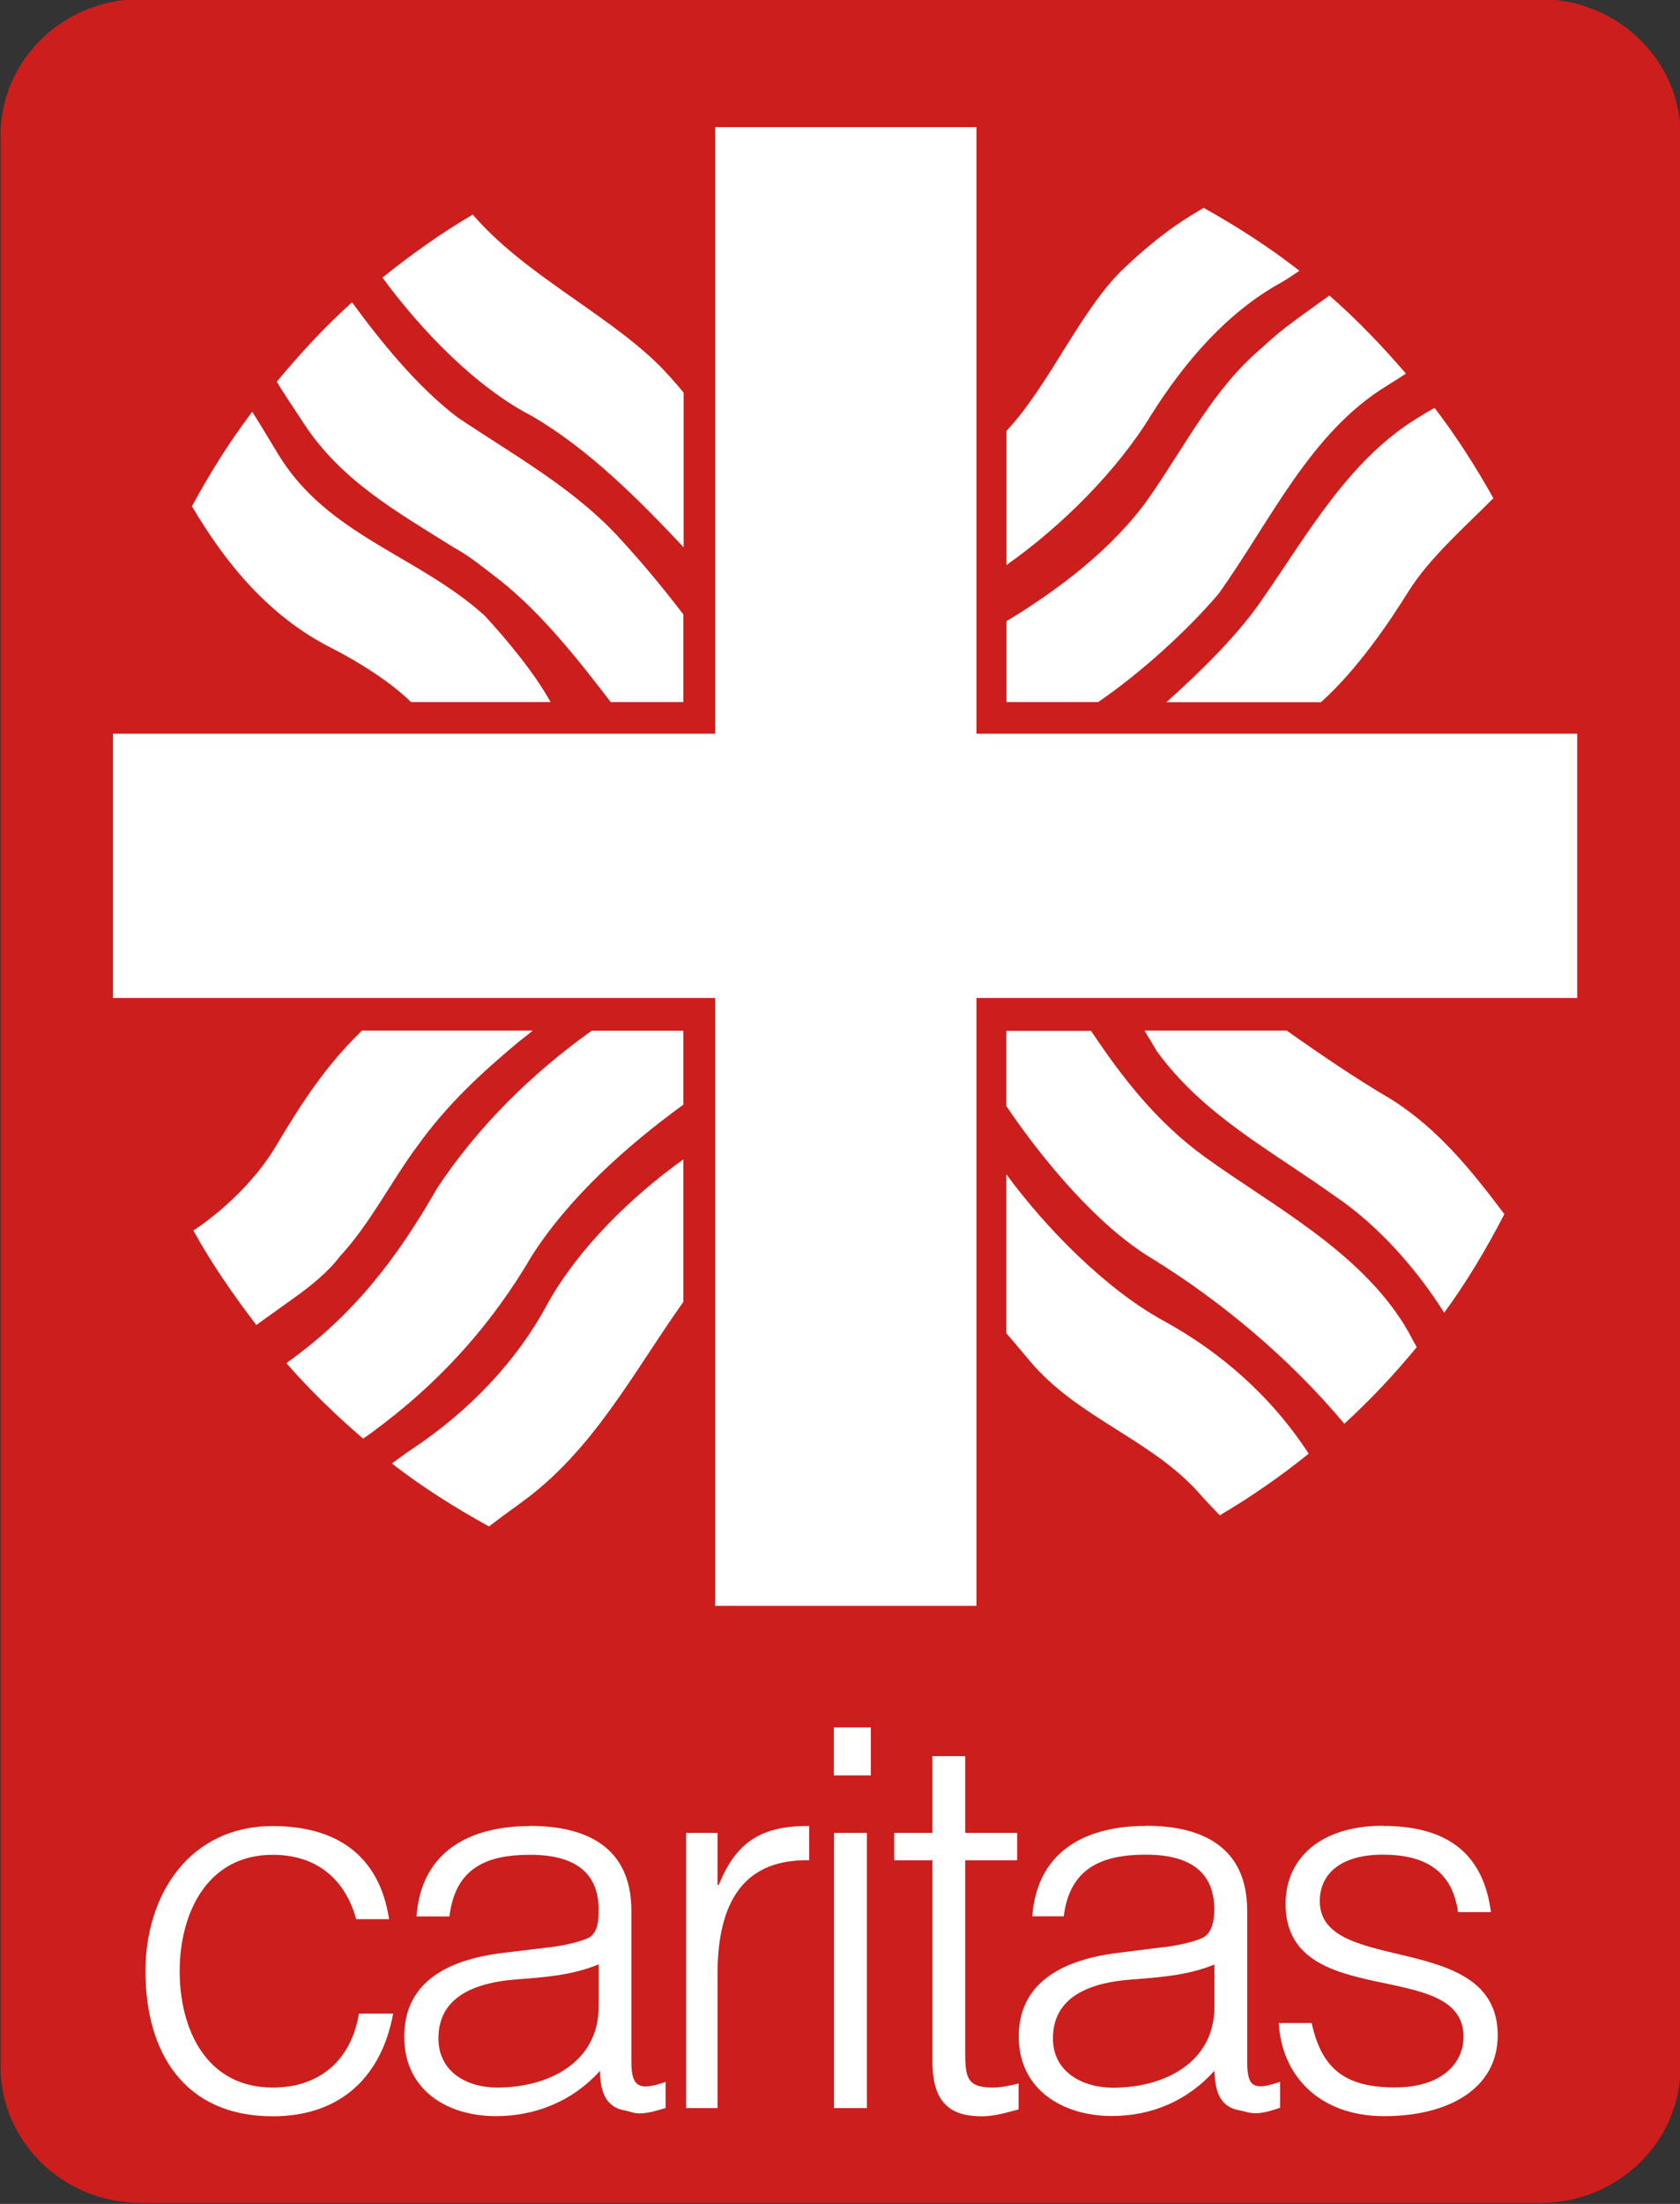
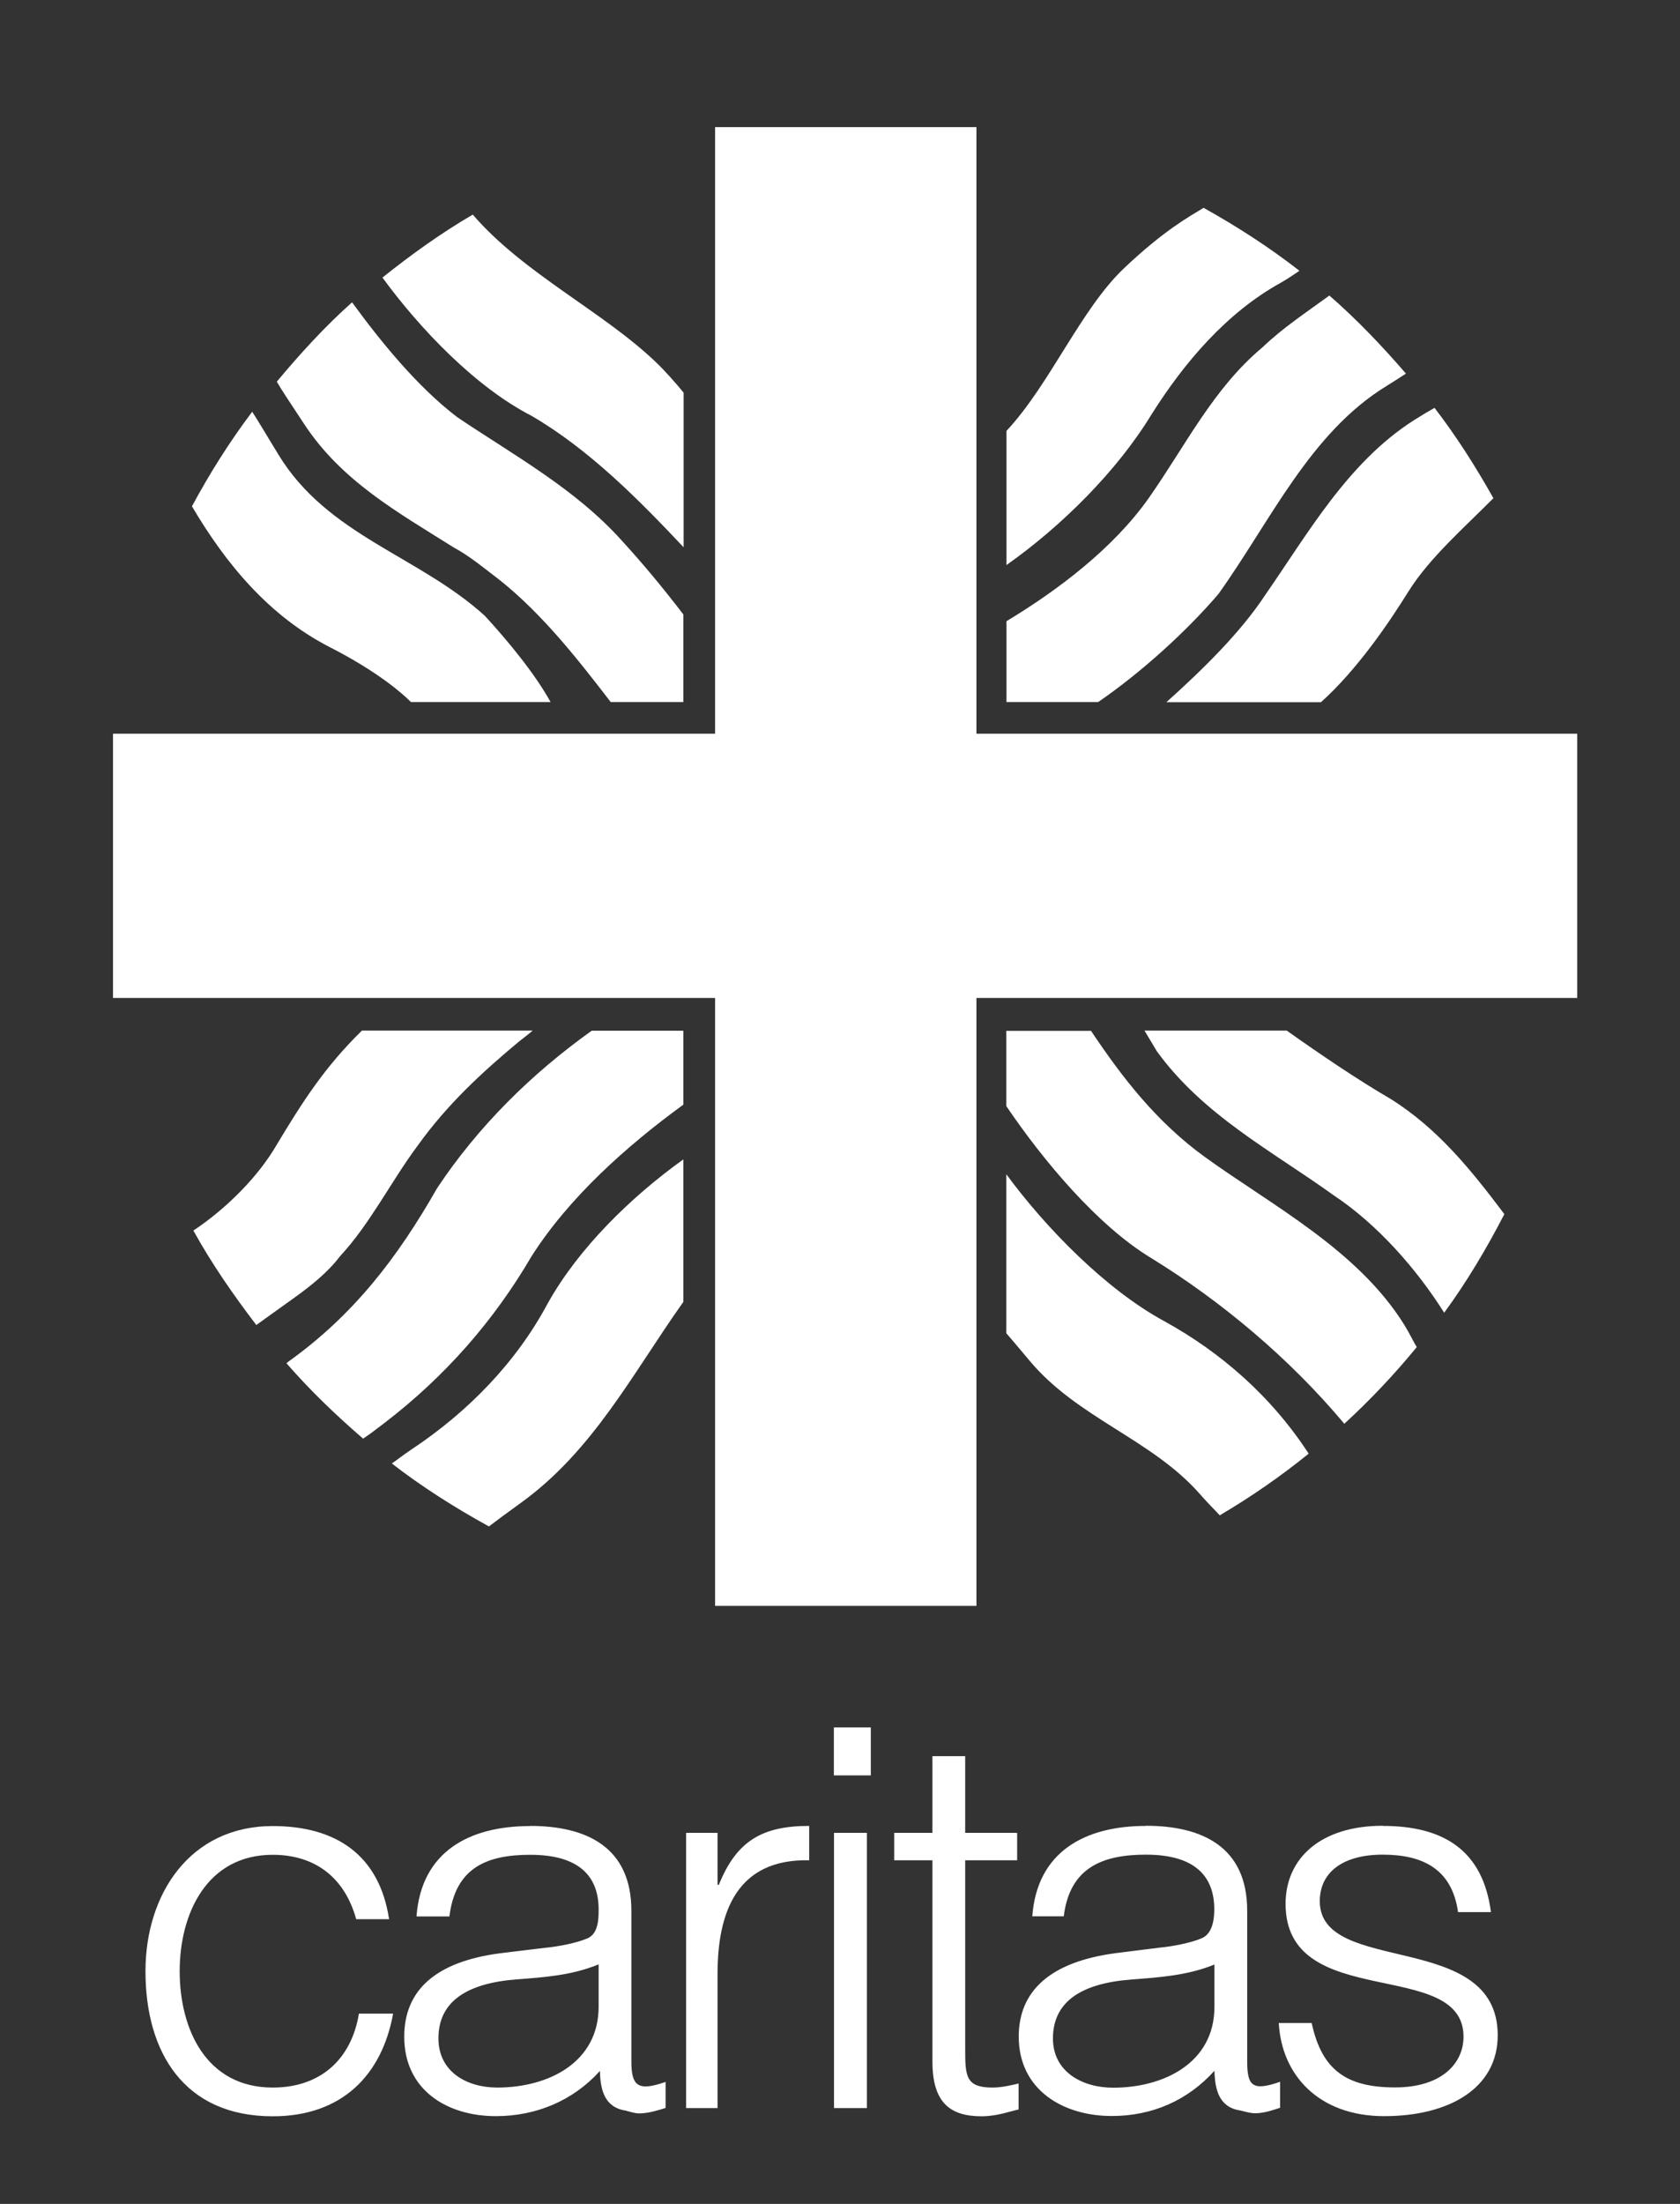
<svg xmlns="http://www.w3.org/2000/svg" width="646" height="847" viewBox="0 0 646 847" fill="none">
  <rect x="0" y="0" width="646" height="847" fill="#333333" stroke="none" />
  <g clip-path="url(#clip0_245_16)">
-     <path d="M592.326 -0.37H54.094C24.35 -0.37 0.21 23.104 0.21 51.96V794.294C0.21 823.15 24.405 846.624 54.094 846.624H592.326C622.07 846.624 646.21 823.15 646.21 794.294V52.016C646.21 23.159 622.015 -0.314 592.326 -0.314V-0.37Z" fill="#CC1E1C" />
    <path d="M274.97 48.849V281.978H43.452V383.531H274.97V617.159H375.468V383.531H606.486V281.978H375.468V48.849H274.97ZM462.814 79.87C457.265 83.255 447.664 88.472 432.293 103.011C415.534 118.882 403.769 147.683 387.01 165.608V217.161C408.264 202.178 429.573 180.98 442.781 159.282C455.544 139.026 471.804 120.159 492.281 108.783C495.555 106.951 497.775 105.286 499.661 104.066C488.063 95.02 475.744 87.085 462.814 79.87ZM181.797 82.478C169.588 89.582 158.045 97.906 147.058 106.674C161.597 126.54 182.906 148.793 204.438 159.837C226.635 172.767 245.947 192.356 262.872 210.336V150.902C260.208 147.628 255.658 142.467 252.328 139.304C232.073 119.826 201.219 105.064 181.797 82.478ZM511.204 113.555C502.269 120.103 493.391 125.875 485.4 133.533C466.476 149.348 455.877 171.268 441.726 191.412C428.131 210.669 407.043 226.651 387.01 238.748V269.825H422.248C438.563 258.671 456.321 242.577 468.53 228.26C488.563 200.291 503.712 166.329 533.235 148.294C536.231 146.463 538.562 144.909 540.615 143.577C531.403 132.922 521.803 122.822 511.148 113.555M135.404 116.163C124.972 125.431 115.427 135.919 106.437 146.685C108.268 149.903 111.653 154.898 116.981 163C131.409 184.92 152.829 196.795 174.36 210.336C180.576 213.665 186.402 218.549 192.229 222.988C208.933 236.307 222.695 254.065 234.848 269.825H262.761V236.14C255.436 226.54 247.223 216.606 239.065 207.727C221.197 187.861 197.779 175.097 175.914 160.392C160.598 148.793 146.281 131.146 135.404 116.219M551.658 156.729C549.439 157.95 546.83 159.504 543.778 161.446C518.251 177.65 502.824 205.23 486.398 228.815C476.909 243.243 462.092 257.672 448.497 269.88H507.93C521.914 257.339 534.123 239.303 541.614 227.261C549.661 214.387 563.312 202.511 574.244 191.468C567.418 179.315 560.038 167.717 551.603 156.729M96.948 158.283C88.235 169.825 80.743 181.756 73.807 194.575C86.848 216.717 103.496 236.806 126.969 248.793C144.838 257.949 154.327 266.107 158.045 269.825H211.707C205.548 258.615 194.782 245.741 186.458 236.695C160.931 213.499 125.97 205.896 106.992 174.598C101.664 165.83 98.779 161.002 97.003 158.283M139.122 396.128C124.805 410.112 116.204 423.653 106.492 439.801C99.278 452.287 87.014 464.496 74.362 472.931C81.409 485.695 89.789 497.737 98.557 509.224L113.263 498.68C119.478 494.241 126.248 488.802 130.632 482.92C142.285 470.434 150.443 453.897 160.598 440.301C171.919 424.485 185.348 412.11 199.554 400.29C200.442 399.569 203.05 397.626 204.826 396.073H139.067L139.122 396.128ZM227.523 396.128C204.327 412.665 183.794 432.976 168.09 456.616C152.774 483.475 135.904 505.45 110.71 523.43L110.155 523.93C119.256 534.362 129.134 543.852 139.622 552.897C141.897 551.399 144.394 549.512 147.502 547.126C171.364 528.924 190.121 507.226 204.327 482.92C218.7 460.279 240.952 440.412 262.761 424.541V396.128H227.523ZM386.955 396.128V425.096C401.216 446.183 422.248 471.211 442.725 483.53C469.528 500.012 495.832 521.987 516.92 547.181C526.908 538.025 536.176 528.203 544.777 517.714C543.39 515.439 542.114 512.664 540.06 509.279C522.081 480.312 489.118 463.331 463.202 444.574C444.612 431.089 431.571 414.163 419.529 396.183H386.899L386.955 396.128ZM440.117 396.128L444.834 404.008C462.703 428.647 489.062 442.299 512.702 459.28C529.683 470.545 544.722 487.692 555.321 504.507C564.033 492.631 571.636 479.812 578.462 466.605C565.698 449.679 552.99 433.808 534.788 422.376C521.914 414.885 507.541 405.118 494.778 396.073H440.062L440.117 396.128ZM262.761 445.573C242.506 460.112 222.529 479.646 210.653 500.844C198.666 523.319 180.243 542.464 158.045 557.17C154.882 559.279 152.552 561.166 150.665 562.442C162.429 571.543 174.915 579.423 188.012 586.637C190.842 584.473 194.782 581.532 200.109 577.703C228.078 557.614 243.283 527.759 262.761 500.345V445.628V445.573ZM386.955 451.344V512.387C388.675 514.385 391.339 517.492 395.889 522.931C414.424 545.128 443.114 553.175 461.648 574.484C464.701 577.98 467.253 580.422 469.029 582.364C481.071 575.261 492.392 567.436 503.213 558.668C489.007 536.804 469.529 519.712 447.442 507.614C425.245 495.517 402.16 471.988 386.955 451.289M320.64 682.308H334.847V663.884H320.64V682.308ZM358.542 674.927V704.395H343.837V714.938H358.542V792.296C358.542 808.056 365.312 813.328 377.465 813.328C383.459 813.328 388.786 811.275 391.672 810.72V800.731C388.398 801.508 385.012 802.285 381.683 802.285C371.417 802.285 371.139 798.012 371.139 787.579V714.938H391.117V704.395H371.139V674.927H358.487H358.542ZM104.883 701.786C72.919 701.786 55.938 728.09 55.938 757.557C55.938 788.856 70.866 813.328 104.883 813.328C131.631 813.328 146.891 797.346 151.164 773.872H138.012C135.127 791.464 123.196 802.285 104.883 802.285C79.301 802.285 69.09 779.866 69.09 757.557C69.09 735.471 79.523 712.829 104.883 712.829C121.365 712.829 132.63 721.819 136.958 737.58H149.611C145.892 713.052 129.356 701.786 104.883 701.786ZM203.827 701.786C180.52 701.786 161.985 711.553 160.154 736.525H172.807C175.082 718.101 186.735 712.829 203.883 712.829C223.028 712.829 230.187 721.376 230.187 733.862C230.187 737.524 230.076 743.073 225.969 744.905C221.863 746.736 214.205 748.179 209.654 748.567L192.285 750.676C167.368 753.95 155.437 764.993 155.437 782.751C155.437 803.229 171.919 813.273 190.675 813.273C206.158 813.273 220.364 807.335 230.686 795.903C230.853 803.228 232.462 809.943 240.675 811.164C242.506 811.608 243.893 812.218 245.947 812.218C249.443 812.218 254.104 810.72 255.935 810.11V800.121C245.392 803.783 242.783 801.841 242.783 792.241V734.361C242.783 709.833 225.47 701.731 203.827 701.731M311.151 701.731C293.227 701.731 283.238 707.391 276.412 724.372H275.913V704.395H263.815V810.165H275.913V758.612C275.913 734.86 283.349 714.328 311.151 714.938V701.786V701.731ZM440.617 701.731C417.365 701.731 398.775 711.498 396.943 736.47H409.041C411.316 718.046 423.525 712.774 440.617 712.774C459.762 712.774 466.92 721.32 466.92 733.806C466.92 737.469 466.31 743.018 462.203 744.849C458.097 746.681 450.439 748.123 445.888 748.512L429.074 750.621C404.158 753.895 391.727 764.938 391.727 782.696C391.727 803.173 408.764 813.217 427.52 813.217C443.003 813.217 456.654 807.28 466.976 795.848C467.198 803.173 468.752 809.888 476.965 811.109C478.851 811.552 480.683 812.163 482.736 812.163C486.232 812.163 490.338 810.665 492.225 810.054V800.065C481.681 803.728 479.573 801.786 479.573 792.185V734.306C479.573 709.777 462.259 701.675 440.617 701.675M531.681 701.675C507.985 701.675 494.334 714.05 494.334 731.697C494.334 773.428 562.757 752.063 562.757 782.751C562.757 792.962 554.377 802.23 536.453 802.23C517.918 802.23 508.263 795.681 504.378 777.479H491.726C492.78 797.513 507.153 813.273 532.236 813.273C557.374 813.273 575.909 802.452 575.909 782.196C575.909 741.464 507.486 759.5 507.486 730.643C507.486 719.822 516.032 712.774 531.681 712.774C547.33 712.774 558.373 718.49 560.648 734.86H573.301C570.193 710.887 554.821 701.731 531.736 701.731M320.696 810.165H333.348V704.395H320.696V810.165ZM230.187 754.894V771.209C230.187 792.685 210.819 802.285 191.23 802.285C179.466 802.285 168.589 796.236 168.589 783.362C168.589 769.044 179.799 762.163 198.611 760.72C209.321 759.888 219.698 759.222 230.187 754.949M466.976 754.949V771.264C466.976 792.74 447.609 802.341 428.02 802.341C416.255 802.341 404.879 796.292 404.879 783.417C404.879 769.1 416.089 762.219 434.901 760.776C445.611 759.943 456.488 759.278 466.976 755.005" fill="white" />
  </g>
  <defs>
    <clipPath id="clip0_245_16">
      <rect width="646" height="847" fill="white" />
    </clipPath>
  </defs>
</svg>